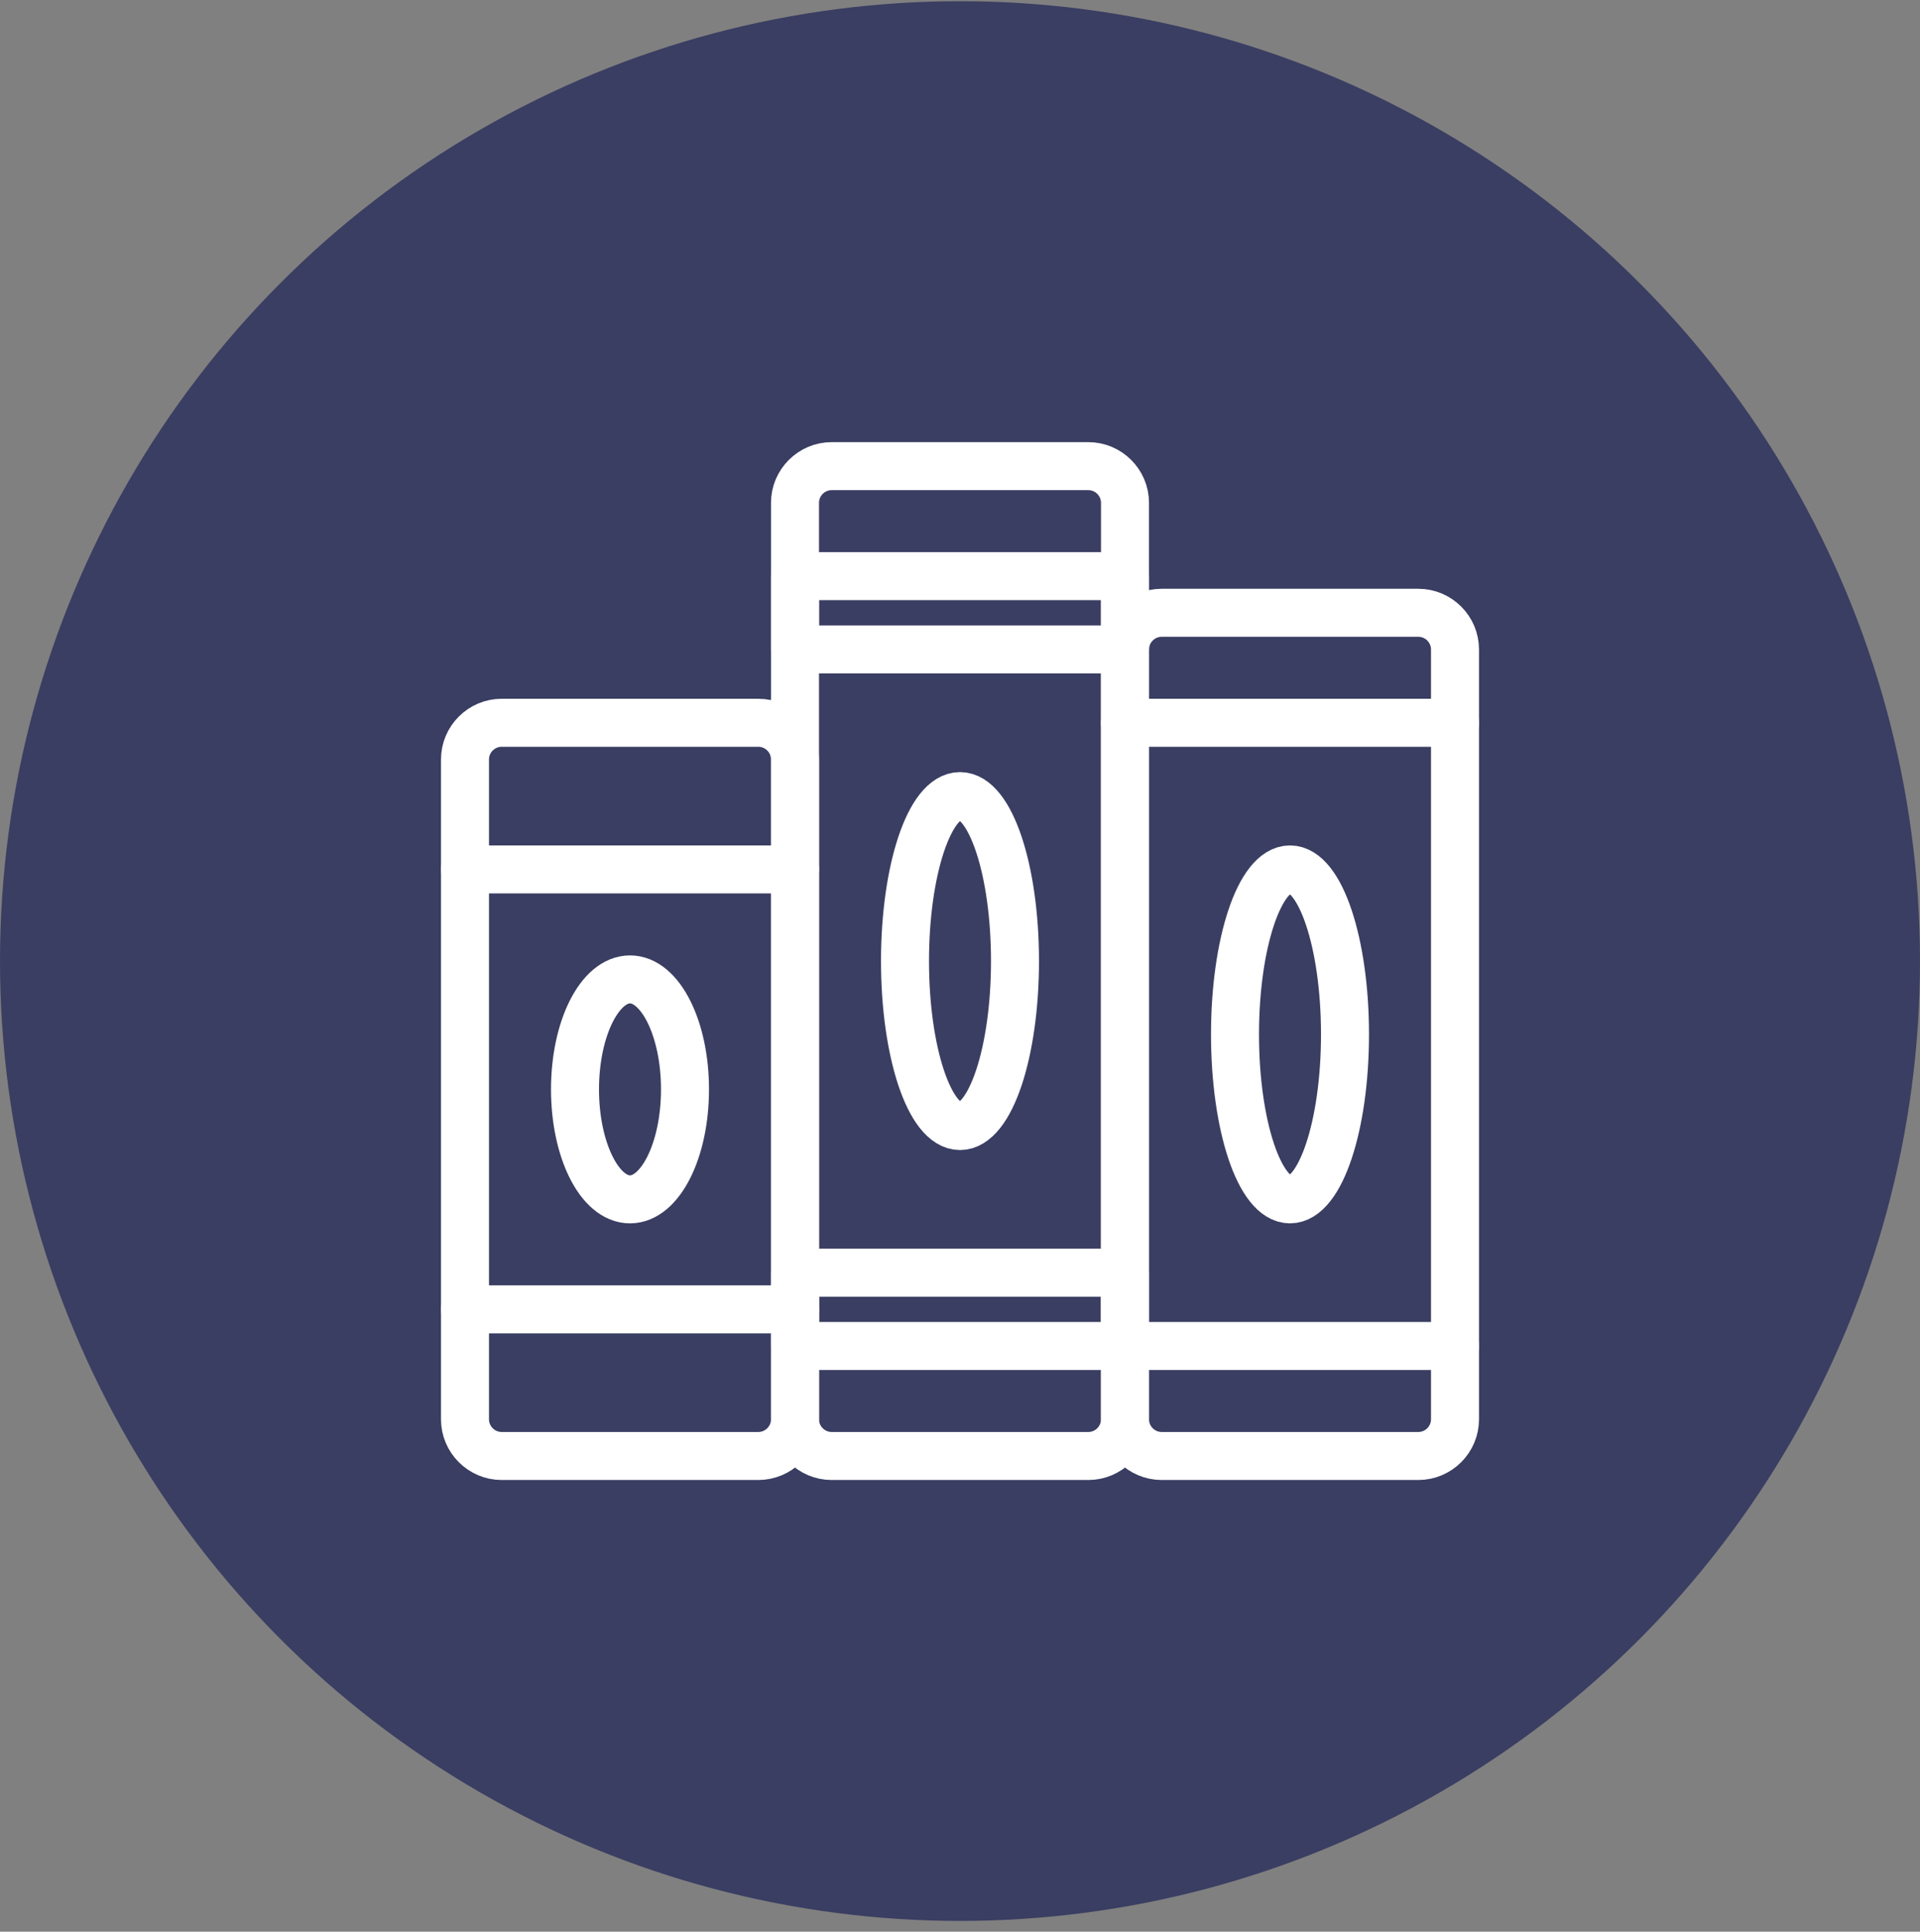
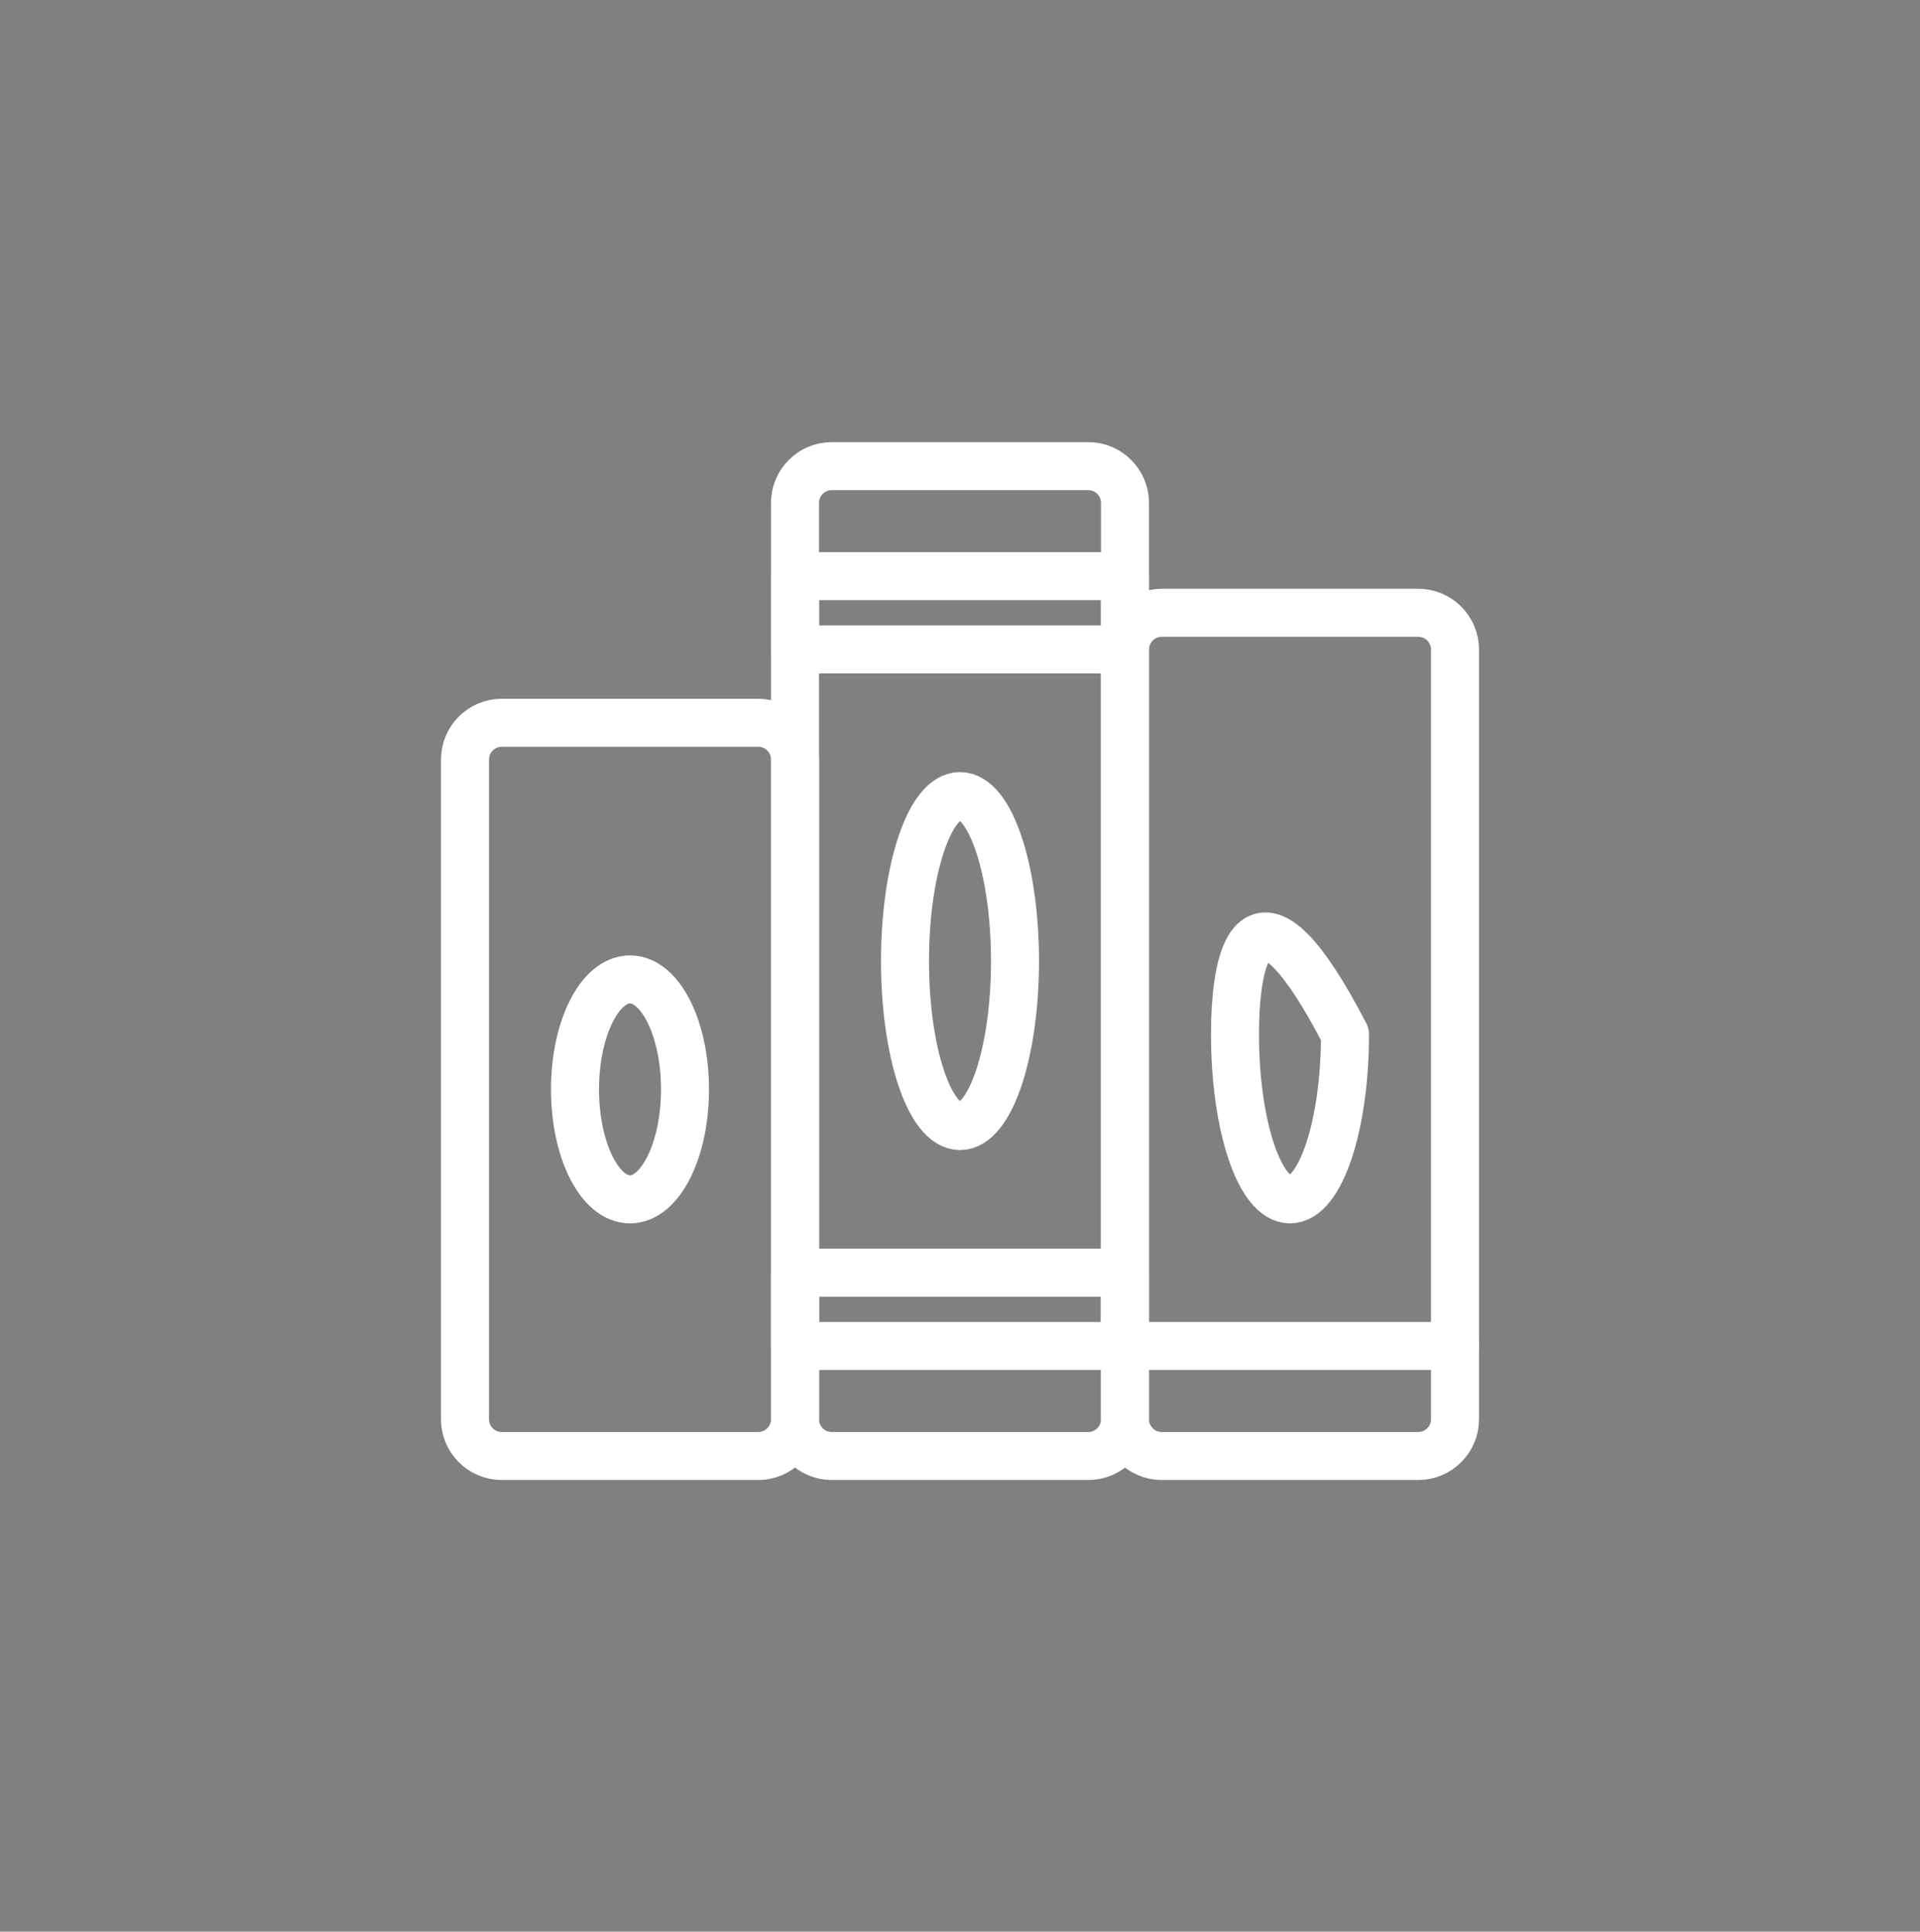
<svg xmlns="http://www.w3.org/2000/svg" width="160" height="161" viewBox="0 0 160 161" fill="none">
  <rect x="0" y="0" width="160" height="161" fill="#808080" stroke="none" />
-   <circle cx="80" cy="80.101" r="80" fill="#3A3E62" />
  <path d="M63.194 121.351H41.806C40.125 121.351 38.75 119.976 38.75 118.295V63.295C38.75 61.615 40.125 60.24 41.806 60.24H63.194C64.875 60.24 66.25 61.615 66.25 63.295V118.295C66.25 119.976 64.875 121.351 63.194 121.351Z" stroke="white" stroke-width="4" stroke-miterlimit="10" stroke-linecap="round" stroke-linejoin="round" />
  <path d="M90.694 121.351H69.306C67.625 121.351 66.25 119.976 66.25 118.295V41.906C66.25 40.226 67.625 38.851 69.306 38.851H90.694C92.375 38.851 93.75 40.226 93.75 41.906V118.295C93.75 119.976 92.375 121.351 90.694 121.351Z" stroke="white" stroke-width="4" stroke-miterlimit="10" stroke-linecap="round" stroke-linejoin="round" />
  <path d="M118.194 121.351H96.806C95.125 121.351 93.75 119.976 93.75 118.295V54.129C93.75 52.448 95.125 51.073 96.806 51.073H118.194C119.875 51.073 121.25 52.448 121.25 54.129V118.295C121.25 119.976 119.875 121.351 118.194 121.351Z" stroke="white" stroke-width="4" stroke-miterlimit="10" stroke-linecap="round" stroke-linejoin="round" />
  <path d="M66.25 48.018H93.75V54.129H66.25V48.018Z" stroke="white" stroke-width="4" stroke-miterlimit="10" stroke-linecap="round" stroke-linejoin="round" />
  <path d="M66.25 106.073H93.75V112.184H66.25V106.073Z" stroke="white" stroke-width="4" stroke-miterlimit="10" stroke-linecap="round" stroke-linejoin="round" />
-   <path d="M38.75 72.462H66.25" stroke="white" stroke-width="4" stroke-miterlimit="10" stroke-linecap="round" stroke-linejoin="round" />
-   <path d="M38.75 109.129H66.25" stroke="white" stroke-width="4" stroke-miterlimit="10" stroke-linecap="round" stroke-linejoin="round" />
-   <path d="M93.75 60.24H121.25" stroke="white" stroke-width="4" stroke-miterlimit="10" stroke-linecap="round" stroke-linejoin="round" />
  <path d="M121.25 112.184H93.75" stroke="white" stroke-width="4" stroke-miterlimit="10" stroke-linecap="round" stroke-linejoin="round" />
  <path d="M52.5 99.962C55.031 99.962 57.083 95.858 57.083 90.795C57.083 85.733 55.031 81.629 52.5 81.629C49.969 81.629 47.917 85.733 47.917 90.795C47.917 95.858 49.969 99.962 52.5 99.962Z" stroke="white" stroke-width="4" stroke-miterlimit="10" stroke-linecap="round" stroke-linejoin="round" />
  <path d="M80 93.851C82.531 93.851 84.583 87.695 84.583 80.101C84.583 72.507 82.531 66.351 80 66.351C77.469 66.351 75.417 72.507 75.417 80.101C75.417 87.695 77.469 93.851 80 93.851Z" stroke="white" stroke-width="4" stroke-miterlimit="10" stroke-linecap="round" stroke-linejoin="round" />
-   <path d="M107.5 99.962C110.031 99.962 112.083 93.806 112.083 86.212C112.083 78.618 110.031 72.462 107.5 72.462C104.969 72.462 102.917 78.618 102.917 86.212C102.917 93.806 104.969 99.962 107.5 99.962Z" stroke="white" stroke-width="4" stroke-miterlimit="10" stroke-linecap="round" stroke-linejoin="round" />
+   <path d="M107.5 99.962C110.031 99.962 112.083 93.806 112.083 86.212C104.969 72.462 102.917 78.618 102.917 86.212C102.917 93.806 104.969 99.962 107.5 99.962Z" stroke="white" stroke-width="4" stroke-miterlimit="10" stroke-linecap="round" stroke-linejoin="round" />
</svg>